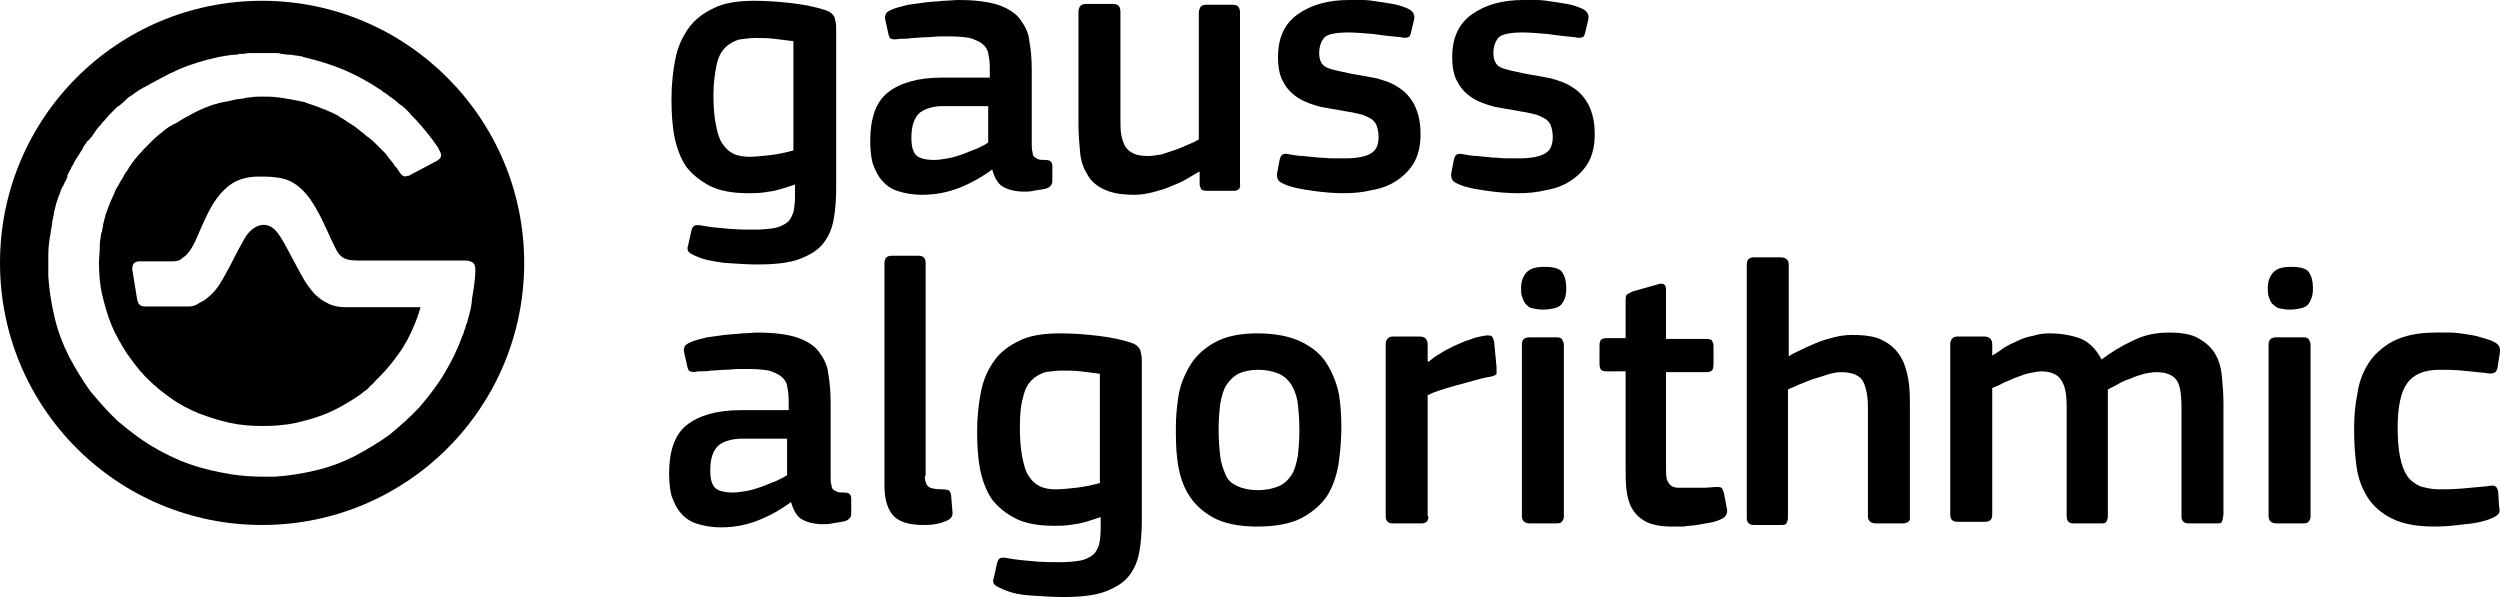
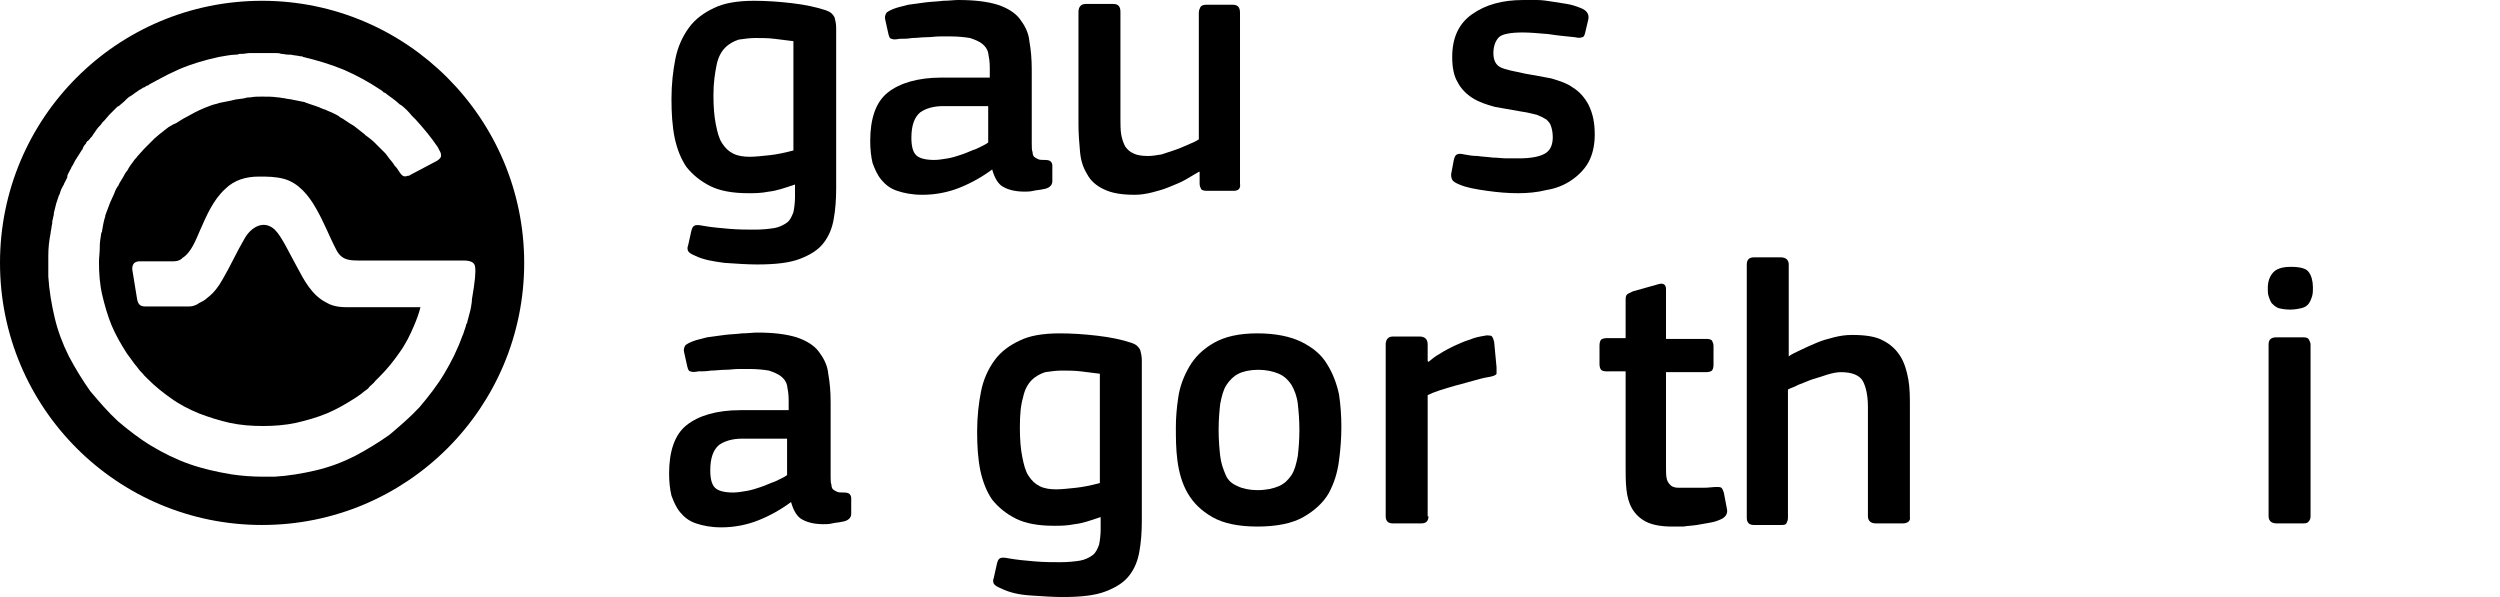
<svg xmlns="http://www.w3.org/2000/svg" xmlns:ns1="http://sodipodi.sourceforge.net/DTD/sodipodi-0.dtd" xmlns:ns2="http://www.inkscape.org/namespaces/inkscape" version="1.1" id="Vrstva_1" x="0px" y="0px" width="315.725" height="75.4" viewBox="0 0 315.725 75.4" xml:space="preserve" ns1:docname="Gaussalgo-logo-black.svg" ns2:version="1.3.2 (1:1.3.2+202311252150+091e20ef0f)">
  <defs id="defs20" />
  <ns1:namedview id="namedview20" pagecolor="#ffffff" bordercolor="#666666" borderopacity="1.0" ns2:showpageshadow="2" ns2:pageopacity="0.0" ns2:pagecheckerboard="0" ns2:deskcolor="#d1d1d1" ns2:zoom="2.2397892" ns2:cx="158.05059" ns2:cy="34.824706" ns2:window-width="1876" ns2:window-height="1046" ns2:window-x="44" ns2:window-y="0" ns2:window-maximized="1" ns2:current-layer="Vrstva_1" />
  <style type="text/css" id="style1">
	.st0{fill:#FFFFFF;}
	.st1{fill:#00A79D;}
	.st2{fill:#FFFFFF;}
</style>
  <path class="st0" d="M 57.8,23.1" id="path1" style="fill:#000000" />
  <path class="st0" d="M 57.9,23.3" id="path2" style="fill:#000000" />
  <path class="st0" d="M 57.3,25.4" id="path3" style="fill:#000000" />
  <path class="st1" d="M 33.1,0.1 C 14.8,0.1 0,14.9 0,33.2 0,51.5 14.8,66.3 33.1,66.3 51.4,66.3 66.2,51.5 66.2,33.2 66.2,15 51.4,0.1 33.1,0.1 Z m 26.4,38.6 c -0.1,0.6 -0.3,1.2 -0.5,2 v 0.1 l -0.1,0.1 c -0.1,0.5 -0.3,0.9 -0.4,1.3 l -0.1,0.2 c -0.6,1.7 -1.4,3.3 -2.3,4.8 -0.9,1.5 -2,2.9 -3.1,4.2 -1.2,1.3 -2.5,2.4 -3.8,3.5 -1.4,1 -2.9,1.9 -4.4,2.7 -1.6,0.8 -3.2,1.4 -4.9,1.8 -1.7,0.4 -3.5,0.7 -5.2,0.8 -0.5,0 -1,0 -1.5,0 -1.3,0 -2.7,-0.1 -4,-0.3 C 27.4,59.6 25.6,59.2 23.9,58.6 22.2,58 20.6,57.2 19.1,56.3 17.6,55.4 16.2,54.3 14.9,53.2 13.6,52 12.5,50.7 11.4,49.4 10.4,48 9.5,46.5 8.7,45 7.9,43.4 7.3,41.8 6.9,40.1 6.5,38.4 6.2,36.6 6.1,34.9 c 0,-0.9 0,-1.7 0,-2.6 v 0 c 0,-1 0.1,-1.9 0.3,-2.9 0,0 0,-0.1 0,-0.1 0.1,-0.4 0.1,-0.7 0.2,-1.1 0,-0.1 0,-0.1 0,-0.2 0,-0.2 0.1,-0.3 0.1,-0.5 0,-0.1 0.1,-0.3 0.1,-0.4 0,-0.1 0,-0.1 0,-0.2 0.1,-0.3 0.1,-0.5 0.2,-0.8 0,-0.1 0.1,-0.3 0.1,-0.4 0.1,-0.3 0.2,-0.6 0.3,-0.9 0,-0.1 0.1,-0.2 0.1,-0.2 0.1,-0.3 0.2,-0.7 0.4,-1 0,-0.1 0.1,-0.1 0.1,-0.2 0.1,-0.1 0.1,-0.3 0.2,-0.4 0.1,-0.2 0.2,-0.4 0.3,-0.6 0,0 0,-0.1 0,-0.1 0,0 0,-0.1 0,-0.1 C 8.6,21.9 8.8,21.6 9,21.2 9,21.1 9.1,21 9.1,21 9.3,20.7 9.4,20.4 9.6,20.1 9.7,20 9.7,19.9 9.8,19.8 10,19.5 10.1,19.3 10.3,19 c 0.1,-0.1 0.2,-0.3 0.2,-0.4 0.1,-0.1 0.1,-0.2 0.2,-0.3 0.1,-0.1 0.2,-0.2 0.2,-0.3 0.1,-0.1 0.1,-0.2 0.2,-0.2 0.1,-0.1 0.1,-0.1 0.2,-0.2 0.1,-0.2 0.3,-0.3 0.4,-0.5 0.1,-0.2 0.3,-0.4 0.4,-0.6 0.1,-0.1 0.2,-0.3 0.3,-0.4 0.2,-0.2 0.4,-0.4 0.5,-0.6 0.1,-0.1 0.2,-0.2 0.3,-0.3 0.2,-0.2 0.4,-0.5 0.6,-0.7 0,0 0.1,-0.1 0.1,-0.1 0,0 0.1,-0.1 0.1,-0.1 0.1,-0.1 0.3,-0.3 0.4,-0.4 0.1,-0.1 0.2,-0.2 0.3,-0.3 0.1,-0.1 0.2,-0.2 0.3,-0.2 0.2,-0.2 0.5,-0.4 0.7,-0.6 0.1,-0.1 0.2,-0.2 0.3,-0.3 0.2,-0.2 0.5,-0.4 0.7,-0.5 0.1,-0.1 0.3,-0.2 0.4,-0.3 0.2,-0.1 0.4,-0.3 0.6,-0.4 0.1,0 0.1,-0.1 0.2,-0.1 0.1,-0.1 0.3,-0.2 0.4,-0.2 0.1,-0.1 0.2,-0.2 0.4,-0.2 0,0 0.1,-0.1 0.1,-0.1 0.3,-0.2 0.6,-0.3 0.9,-0.5 0.1,0 0.1,-0.1 0.2,-0.1 0.9,-0.5 1.7,-0.9 2.6,-1.3 1.6,-0.7 3.3,-1.2 5.1,-1.6 0.7,-0.1 1.5,-0.3 2.2,-0.3 0.1,0 0.3,0 0.4,-0.1 0.1,0 0.3,0 0.4,0 0.3,0 0.6,-0.1 1,-0.1 0.1,0 0.1,0 0.2,0 0.4,0 0.8,0 1.2,0 0,0 0,0 0,0 0,0 0.1,0 0.1,0 0.3,0 0.7,0 1,0 0.1,0 0.1,0 0.2,0 0.1,0 0.3,0 0.4,0 0.3,0 0.6,0 0.8,0.1 0.3,0 0.6,0.1 0.9,0.1 0.1,0 0.2,0 0.3,0 0.4,0.1 0.8,0.1 1.2,0.2 0,0 0,0 0,0 0.1,0 0.3,0 0.4,0.1 1.7,0.4 3.4,0.9 5.1,1.6 1.6,0.7 3.1,1.5 4.6,2.5 0.2,0.1 0.3,0.2 0.5,0.4 0,0 0,0 0.1,0 0,0 0,0 0,0 0.6,0.5 1.3,0.9 1.9,1.5 0.1,0 0.1,0.1 0.2,0.1 0.5,0.4 0.9,0.8 1.3,1.3 0.1,0.1 0.2,0.2 0.3,0.3 0,0 0.1,0.1 0.1,0.1 l 0.1,0.1 c 1,1.1 2,2.3 2.8,3.5 v 0 l 0.2,0.4 c 0.2,0.3 0.2,0.5 0.2,0.7 0,0.2 -0.2,0.4 -0.5,0.6 l -3.4,1.8 c -0.1,0.1 -0.2,0.1 -0.3,0.1 -0.3,0.1 -0.6,0.2 -1,-0.4 l -0.4,-0.6 v 0 L 50,21.1 v 0 C 49.9,21 49.8,20.9 49.7,20.7 49.5,20.4 49.2,20.1 49,19.8 c -0.1,-0.1 -0.2,-0.3 -0.3,-0.4 0,0 -0.1,-0.1 -0.1,-0.1 C 48.4,19.1 48.3,19 48.1,18.8 47.8,18.5 47.6,18.3 47.3,18 47,17.7 46.6,17.4 46.2,17.1 c 0,0 -0.1,0 -0.1,-0.1 -0.5,-0.4 -0.9,-0.7 -1.4,-1.1 -0.2,-0.1 -0.3,-0.2 -0.5,-0.3 -0.3,-0.2 -0.6,-0.4 -0.9,-0.6 -0.2,-0.1 -0.4,-0.2 -0.6,-0.4 -0.1,0 -0.2,-0.1 -0.2,-0.1 C 42.1,14.3 41.7,14.1 41.4,14 41.2,13.9 41,13.8 40.9,13.8 40.7,13.7 40.6,13.7 40.4,13.6 40.3,13.5 40.1,13.5 39.9,13.4 39.6,13.3 39.3,13.2 39,13.1 38.8,13 38.6,13 38.5,12.9 c 0,0 0,0 0,0 -0.5,-0.1 -1,-0.2 -1.5,-0.3 -0.4,-0.1 -0.8,-0.1 -1.1,-0.2 -0.3,0 -0.5,-0.1 -0.8,-0.1 -0.7,-0.1 -1.3,-0.1 -2,-0.1 -0.5,0 -1,0 -1.5,0.1 -0.2,0 -0.4,0 -0.7,0.1 -0.4,0.1 -0.9,0.1 -1.3,0.2 -0.1,0 -0.3,0.1 -0.4,0.1 -0.5,0.1 -1,0.2 -1.5,0.3 -0.1,0 -0.2,0.1 -0.3,0.1 -0.5,0.1 -1,0.3 -1.5,0.5 -0.5,0.2 -0.9,0.4 -1.3,0.6 -0.4,0.2 -0.7,0.4 -1.1,0.6 -0.2,0.1 -0.4,0.2 -0.7,0.4 -0.3,0.2 -0.6,0.4 -0.9,0.5 -0.3,0.2 -0.6,0.3 -0.8,0.5 -0.3,0.2 -0.6,0.5 -0.9,0.7 -0.2,0.2 -0.5,0.4 -0.7,0.6 -0.4,0.4 -0.8,0.8 -1.2,1.2 0,0 -0.1,0.1 -0.1,0.1 -0.3,0.3 -0.6,0.7 -0.9,1 -0.1,0.2 -0.3,0.3 -0.4,0.5 -0.3,0.4 -0.6,0.8 -0.8,1.2 -0.1,0.1 -0.2,0.3 -0.3,0.4 0,0.1 -0.1,0.1 -0.1,0.2 -0.2,0.4 -0.5,0.8 -0.7,1.2 0,0.1 -0.1,0.2 -0.1,0.2 -0.1,0.1 -0.1,0.2 -0.2,0.3 -0.1,0.2 -0.2,0.4 -0.3,0.7 -0.2,0.4 -0.3,0.7 -0.5,1.1 -0.2,0.5 -0.4,1.1 -0.6,1.6 0,0 0,0.1 0,0.1 -0.2,0.6 -0.3,1.2 -0.4,1.8 0,0.1 0,0.2 -0.1,0.3 -0.1,0.6 -0.2,1.2 -0.2,1.7 0,0.1 0,0.1 0,0.2 0,0.6 -0.1,1.2 -0.1,1.8 0,1.4 0.1,2.8 0.4,4.1 0.3,1.3 0.7,2.7 1.2,3.9 0.5,1.2 1.2,2.4 1.9,3.5 0.3,0.4 0.5,0.7 0.8,1.1 0.2,0.3 0.5,0.6 0.7,0.9 0.2,0.3 0.5,0.5 0.7,0.8 0.2,0.2 0.3,0.3 0.5,0.5 0.9,0.9 1.9,1.7 2.9,2.4 1.1,0.8 2.3,1.4 3.5,1.9 1.3,0.5 2.6,0.9 3.9,1.2 1.4,0.3 2.8,0.4 4.2,0.4 1.4,0 2.8,-0.1 4.2,-0.4 1.3,-0.3 2.7,-0.7 3.9,-1.2 1.2,-0.5 2.4,-1.2 3.5,-1.9 0.4,-0.3 0.8,-0.5 1.1,-0.8 0.3,-0.2 0.6,-0.4 0.8,-0.7 0.2,-0.2 0.5,-0.4 0.7,-0.7 0.2,-0.2 0.4,-0.4 0.6,-0.6 0.9,-0.9 1.7,-1.9 2.4,-2.9 0.8,-1.1 1.4,-2.3 1.9,-3.5 0.3,-0.7 0.6,-1.5 0.8,-2.3 -0.7,0 -1.4,0 -1.6,0 -1.7,0 -5.5,0 -7.2,0 -1.1,0 -2.1,0 -3.1,-0.6 -1.8,-0.9 -2.8,-2.8 -3.7,-4.5 -0.5,-0.9 -1,-1.9 -1.5,-2.8 -0.4,-0.7 -0.8,-1.4 -1.3,-1.9 -1.4,-1.3 -3,-0.3 -3.8,1.1 -1,1.7 -1.8,3.5 -2.8,5.2 -0.5,0.9 -1.1,1.7 -1.9,2.3 -0.3,0.3 -0.7,0.5 -1.1,0.7 -0.1,0.1 -0.6,0.4 -1.2,0.4 -1.6,0 -1.8,0 -3.4,0 -0.7,0 -0.6,0 -1.2,0 -0.3,0 -0.3,0 -0.6,0 h -0.4 c -0.7,0 -0.9,-0.4 -1,-1 L 16.7,34 c 0,-0.7 0.3,-1 1,-1 h 0.7 c 0,0 0.1,0 0.1,0 h 3.3 c 0,0 0,0 0.1,0 0.4,0 0.8,-0.1 1,-0.3 0,0 0,0 0,0 0,0 0.1,0 0.1,-0.1 1.2,-0.7 1.8,-2.5 2.3,-3.6 0.8,-1.8 1.6,-3.7 3.1,-5.1 1.2,-1.2 2.7,-1.6 4.3,-1.6 1.1,0 2.1,0 3.2,0.3 1.8,0.5 3.1,2.1 4,3.7 1,1.7 1.7,3.6 2.6,5.3 0.7,1.3 1.7,1.3 3,1.3 1.4,0 4.9,0 6.3,0 0.4,0 6.2,0 6.2,0 0.7,0 1.9,-0.1 2,0.8 0.1,0.6 0,1.8 -0.4,4.1 0,0.5 -0.1,0.7 -0.1,0.9 z" id="path4" style="fill:#000000" />
  <g id="g20" transform="translate(-32.1,-40.9)" style="fill:#000000">
    <path class="st2" d="m 127.3,41 c 1.5,0 3.1,0.1 4.8,0.3 1.7,0.2 3.1,0.5 4.3,0.9 0.6,0.2 0.9,0.5 1.1,0.9 0.1,0.4 0.2,0.8 0.2,1.3 v 20.3 c 0,1.4 -0.1,2.7 -0.3,3.8 -0.2,1.2 -0.6,2.2 -1.3,3.1 -0.7,0.9 -1.7,1.5 -3,2 -1.3,0.5 -3.1,0.7 -5.4,0.7 -1.2,0 -2.6,-0.1 -4.1,-0.2 -1.5,-0.2 -2.7,-0.4 -3.7,-0.9 -0.5,-0.2 -0.8,-0.4 -0.9,-0.6 -0.1,-0.2 -0.1,-0.5 0,-0.7 l 0.4,-1.8 c 0.1,-0.4 0.2,-0.6 0.4,-0.7 0.2,-0.1 0.5,-0.1 1,0 1.1,0.2 2.2,0.3 3.4,0.4 1.2,0.1 2.3,0.1 3.2,0.1 1,0 1.9,-0.1 2.5,-0.2 0.6,-0.1 1.2,-0.4 1.6,-0.7 0.4,-0.3 0.6,-0.8 0.8,-1.3 0.1,-0.5 0.2,-1.2 0.2,-1.9 v -1.6 c -1.2,0.4 -2.3,0.8 -3.3,0.9 -1,0.2 -1.8,0.2 -2.6,0.2 -2,0 -3.6,-0.3 -4.8,-0.9 -1.2,-0.6 -2.2,-1.4 -3,-2.4 -0.7,-1 -1.2,-2.3 -1.5,-3.7 -0.3,-1.5 -0.4,-3.1 -0.4,-4.9 0,-1.9 0.2,-3.6 0.5,-5.1 0.3,-1.5 0.9,-2.8 1.7,-3.9 0.8,-1.1 1.9,-1.9 3.2,-2.5 1.2,-0.6 2.9,-0.9 5,-0.9 z m -5.1,11.9 c 0,1.5 0.1,2.7 0.3,3.7 0.2,1 0.4,1.8 0.8,2.4 0.4,0.6 0.8,1 1.4,1.3 0.6,0.3 1.3,0.4 2.1,0.4 0.7,0 1.5,-0.1 2.5,-0.2 0.9,-0.1 1.9,-0.3 3,-0.6 V 46.1 c -0.7,-0.1 -1.5,-0.2 -2.4,-0.3 -0.8,-0.1 -1.7,-0.1 -2.4,-0.1 -0.7,0 -1.4,0.1 -2.1,0.2 -0.6,0.2 -1.2,0.5 -1.7,1 -0.5,0.5 -0.9,1.2 -1.1,2.2 -0.2,1 -0.4,2.2 -0.4,3.8 z" id="path5" style="fill:#000000" />
    <path class="st2" d="m 157.4,62.3 c -1.2,0.9 -2.6,1.7 -4.1,2.3 -1.5,0.6 -3.1,0.9 -4.7,0.9 -1.3,0 -2.3,-0.2 -3.2,-0.5 -0.9,-0.3 -1.5,-0.8 -2,-1.4 -0.5,-0.6 -0.8,-1.3 -1.1,-2.1 -0.2,-0.8 -0.3,-1.8 -0.3,-2.8 0,-2.8 0.7,-4.9 2.2,-6.1 1.5,-1.2 3.8,-1.9 6.8,-1.9 h 6.1 v -1.3 c 0,-0.7 -0.1,-1.3 -0.2,-1.8 -0.1,-0.5 -0.4,-0.9 -0.8,-1.2 -0.4,-0.3 -0.9,-0.5 -1.5,-0.7 -0.6,-0.1 -1.5,-0.2 -2.4,-0.2 -0.4,0 -0.9,0 -1.4,0 -0.6,0 -1.1,0.1 -1.7,0.1 -0.6,0 -1.2,0.1 -1.8,0.1 -0.6,0.1 -1.1,0.1 -1.6,0.1 -0.5,0.1 -0.8,0.1 -1,0 -0.2,0 -0.3,-0.2 -0.4,-0.6 l -0.4,-1.8 c -0.1,-0.3 0,-0.6 0.1,-0.8 0.1,-0.2 0.5,-0.4 1,-0.6 0.5,-0.2 1.1,-0.3 1.8,-0.5 0.7,-0.1 1.4,-0.2 2.2,-0.3 0.8,-0.1 1.5,-0.1 2.2,-0.2 0.7,0 1.4,-0.1 1.9,-0.1 2.1,0 3.7,0.2 5,0.6 1.2,0.4 2.2,1 2.8,1.8 0.6,0.8 1.1,1.7 1.2,2.8 0.2,1.1 0.3,2.3 0.3,3.6 V 59 c 0,0.5 0,0.9 0.1,1.1 0,0.3 0.1,0.5 0.2,0.6 0.1,0.1 0.3,0.2 0.5,0.3 0.2,0.1 0.5,0.1 0.9,0.1 0.4,0 0.6,0.1 0.7,0.2 0.1,0.1 0.2,0.3 0.2,0.5 v 2 c 0,0.5 -0.4,0.9 -1.2,1 -0.4,0.1 -0.8,0.1 -1.2,0.2 -0.4,0.1 -0.8,0.1 -1.1,0.1 -1.1,0 -2,-0.2 -2.7,-0.6 -0.6,-0.3 -1.1,-1.1 -1.4,-2.2 z m -0.3,-8 h -5.9 c -1.2,0 -2.2,0.3 -2.9,0.8 -0.7,0.6 -1.1,1.6 -1.1,3.2 0,1.1 0.2,1.8 0.6,2.2 0.4,0.4 1.2,0.6 2.3,0.6 0.5,0 1.1,-0.1 1.7,-0.2 0.6,-0.1 1.2,-0.3 1.8,-0.5 0.6,-0.2 1.2,-0.5 1.8,-0.7 0.6,-0.3 1.1,-0.5 1.5,-0.8 v -4.6 z" id="path6" style="fill:#000000" />
    <path class="st2" d="m 187.9,65 h -3.4 c -0.4,0 -0.6,-0.1 -0.7,-0.2 -0.1,-0.2 -0.2,-0.4 -0.2,-0.7 v -1.5 h -0.1 c -0.5,0.3 -1,0.6 -1.7,1 -0.7,0.4 -1.3,0.6 -2,0.9 -0.7,0.3 -1.4,0.5 -2.2,0.7 -0.8,0.2 -1.5,0.3 -2.2,0.3 -1.6,0 -2.9,-0.2 -3.9,-0.7 -0.9,-0.4 -1.7,-1.1 -2.1,-1.9 -0.5,-0.8 -0.8,-1.7 -0.9,-2.8 -0.1,-1.1 -0.2,-2.3 -0.2,-3.5 V 42.4 c 0,-0.6 0.3,-1 0.9,-1 h 3.5 c 0.6,0 0.9,0.3 0.9,1 v 13.5 c 0,0.7 0,1.4 0.1,2 0.1,0.6 0.3,1.1 0.5,1.5 0.3,0.4 0.6,0.7 1.1,0.9 0.4,0.2 1,0.3 1.8,0.3 0.5,0 1.1,-0.1 1.7,-0.2 0.6,-0.2 1.2,-0.4 1.8,-0.6 0.6,-0.2 1.2,-0.5 1.7,-0.7 0.5,-0.2 0.9,-0.4 1.2,-0.6 v -16 c 0,-0.3 0.1,-0.5 0.2,-0.7 0.1,-0.2 0.4,-0.3 0.7,-0.3 h 3.4 c 0.6,0 0.9,0.3 0.9,1 v 21.6 c 0.1,0.6 -0.2,0.9 -0.8,0.9 z" id="path7" style="fill:#000000" />
-     <path class="st2" d="m 211.5,57.9 c 0,1.4 -0.3,2.6 -0.8,3.5 -0.5,0.9 -1.3,1.7 -2.2,2.3 -0.9,0.6 -1.9,1 -3.1,1.2 -1.2,0.3 -2.4,0.4 -3.6,0.4 -1.2,0 -2.5,-0.1 -3.9,-0.3 -1.4,-0.2 -2.6,-0.4 -3.5,-0.8 -0.5,-0.2 -0.8,-0.4 -0.9,-0.6 -0.1,-0.2 -0.2,-0.6 -0.1,-0.9 l 0.3,-1.6 c 0.1,-0.4 0.2,-0.6 0.4,-0.7 0.2,-0.1 0.5,-0.1 0.9,0 0.5,0.1 1.1,0.2 1.7,0.2 0.6,0.1 1.2,0.1 1.9,0.2 0.6,0 1.2,0.1 1.8,0.1 0.6,0 1,0 1.5,0 1.5,0 2.6,-0.2 3.3,-0.6 0.7,-0.4 1,-1.1 1,-2.1 0,-0.5 -0.1,-1 -0.2,-1.3 -0.1,-0.4 -0.3,-0.6 -0.6,-0.9 -0.3,-0.2 -0.7,-0.4 -1.2,-0.6 -0.5,-0.1 -1.1,-0.3 -1.9,-0.4 -1.2,-0.2 -2.3,-0.4 -3.4,-0.6 -1.1,-0.3 -2,-0.6 -2.8,-1.1 -0.8,-0.5 -1.5,-1.2 -1.9,-2 -0.5,-0.8 -0.7,-1.9 -0.7,-3.2 0,-2.4 0.8,-4.2 2.5,-5.4 1.7,-1.2 3.8,-1.8 6.5,-1.8 0.5,0 1,0 1.7,0 0.6,0 1.3,0.1 1.9,0.2 0.7,0.1 1.3,0.2 1.9,0.3 0.6,0.1 1.2,0.3 1.7,0.5 0.8,0.3 1.1,0.8 1,1.4 l -0.4,1.7 c -0.1,0.4 -0.2,0.6 -0.4,0.6 -0.2,0.1 -0.5,0.1 -0.9,0 -1,-0.1 -2.1,-0.2 -3.4,-0.4 -1.2,-0.1 -2.3,-0.2 -3.2,-0.2 -1.5,0 -2.6,0.2 -3,0.6 -0.4,0.4 -0.7,1.1 -0.7,2 0,0.9 0.3,1.5 0.9,1.8 0.6,0.3 1.7,0.5 3.1,0.8 1.2,0.2 2.2,0.4 3.3,0.6 1,0.3 2,0.6 2.8,1.2 0.8,0.5 1.4,1.2 1.9,2.1 0.6,1.2 0.8,2.4 0.8,3.8 z" id="path8" style="fill:#000000" />
    <path class="st2" d="m 233.5,57.9 c 0,1.4 -0.3,2.6 -0.8,3.5 -0.5,0.9 -1.3,1.7 -2.2,2.3 -0.9,0.6 -1.9,1 -3.1,1.2 -1.2,0.3 -2.4,0.4 -3.6,0.4 -1.2,0 -2.5,-0.1 -3.9,-0.3 -1.4,-0.2 -2.6,-0.4 -3.5,-0.8 -0.5,-0.2 -0.8,-0.4 -0.9,-0.6 -0.1,-0.2 -0.2,-0.6 -0.1,-0.9 l 0.3,-1.6 c 0.1,-0.4 0.2,-0.6 0.4,-0.7 0.2,-0.1 0.5,-0.1 0.9,0 0.5,0.1 1.1,0.2 1.7,0.2 0.6,0.1 1.2,0.1 1.9,0.2 0.6,0 1.2,0.1 1.8,0.1 0.6,0 1,0 1.5,0 1.5,0 2.6,-0.2 3.3,-0.6 0.7,-0.4 1,-1.1 1,-2.1 0,-0.5 -0.1,-1 -0.2,-1.3 -0.1,-0.4 -0.3,-0.6 -0.6,-0.9 -0.3,-0.2 -0.7,-0.4 -1.2,-0.6 -0.5,-0.1 -1.1,-0.3 -1.9,-0.4 -1.2,-0.2 -2.3,-0.4 -3.4,-0.6 -1.1,-0.3 -2,-0.6 -2.8,-1.1 -0.8,-0.5 -1.5,-1.2 -1.9,-2 -0.5,-0.8 -0.7,-1.9 -0.7,-3.2 0,-2.4 0.8,-4.2 2.5,-5.4 1.7,-1.2 3.8,-1.8 6.5,-1.8 0.5,0 1,0 1.7,0 0.6,0 1.3,0.1 1.9,0.2 0.7,0.1 1.3,0.2 1.9,0.3 0.6,0.1 1.2,0.3 1.7,0.5 0.8,0.3 1.1,0.8 1,1.4 l -0.4,1.7 c -0.1,0.4 -0.2,0.6 -0.4,0.6 -0.2,0.1 -0.5,0.1 -0.9,0 -1,-0.1 -2.1,-0.2 -3.4,-0.4 -1.2,-0.1 -2.3,-0.2 -3.2,-0.2 -1.5,0 -2.6,0.2 -3,0.6 -0.4,0.4 -0.7,1.1 -0.7,2 0,0.9 0.3,1.5 0.9,1.8 0.6,0.3 1.7,0.5 3.1,0.8 1.2,0.2 2.2,0.4 3.3,0.6 1,0.3 2,0.6 2.8,1.2 0.8,0.5 1.4,1.2 1.9,2.1 0.6,1.2 0.8,2.4 0.8,3.8 z" id="path9" style="fill:#000000" />
    <path class="st2" d="m 132,104.3 c -1.2,0.9 -2.6,1.7 -4.1,2.3 -1.5,0.6 -3.1,0.9 -4.7,0.9 -1.3,0 -2.3,-0.2 -3.2,-0.5 -0.9,-0.3 -1.5,-0.8 -2,-1.4 -0.5,-0.6 -0.8,-1.3 -1.1,-2.1 -0.2,-0.8 -0.3,-1.8 -0.3,-2.8 0,-2.8 0.7,-4.9 2.2,-6.1 1.5,-1.2 3.8,-1.9 6.8,-1.9 h 6.1 v -1.3 c 0,-0.7 -0.1,-1.3 -0.2,-1.8 -0.1,-0.5 -0.4,-0.9 -0.8,-1.2 -0.4,-0.3 -0.9,-0.5 -1.5,-0.7 -0.6,-0.1 -1.5,-0.2 -2.4,-0.2 -0.4,0 -0.9,0 -1.4,0 -0.6,0 -1.1,0.1 -1.7,0.1 -0.6,0 -1.2,0.1 -1.8,0.1 -0.6,0.1 -1.1,0.1 -1.6,0.1 -0.5,0.1 -0.8,0.1 -1,0 -0.2,0 -0.3,-0.2 -0.4,-0.6 l -0.4,-1.8 c -0.1,-0.3 0,-0.6 0.1,-0.8 0.1,-0.2 0.5,-0.4 1,-0.6 0.5,-0.2 1.1,-0.3 1.8,-0.5 0.7,-0.1 1.4,-0.2 2.2,-0.3 0.8,-0.1 1.5,-0.1 2.2,-0.2 0.7,0 1.4,-0.1 1.9,-0.1 2.1,0 3.7,0.2 5,0.6 1.2,0.4 2.2,1 2.8,1.8 0.6,0.8 1.1,1.7 1.2,2.8 0.2,1.1 0.3,2.3 0.3,3.6 v 9.3 c 0,0.5 0,0.9 0.1,1.1 0,0.3 0.1,0.5 0.2,0.6 0.1,0.1 0.3,0.2 0.5,0.3 0.2,0.1 0.5,0.1 0.9,0.1 0.4,0 0.6,0.1 0.7,0.2 0.1,0.1 0.2,0.3 0.2,0.5 v 2 c 0,0.5 -0.4,0.9 -1.2,1 -0.4,0.1 -0.8,0.1 -1.2,0.2 -0.4,0.1 -0.8,0.1 -1.1,0.1 -1.1,0 -2,-0.2 -2.7,-0.6 -0.6,-0.3 -1.1,-1.1 -1.4,-2.2 z m -0.3,-8 h -5.9 c -1.2,0 -2.2,0.3 -2.9,0.8 -0.7,0.6 -1.1,1.6 -1.1,3.2 0,1.1 0.2,1.8 0.6,2.2 0.4,0.4 1.2,0.6 2.3,0.6 0.5,0 1.1,-0.1 1.7,-0.2 0.6,-0.1 1.2,-0.3 1.8,-0.5 0.6,-0.2 1.2,-0.5 1.8,-0.7 0.6,-0.3 1.1,-0.5 1.5,-0.8 v -4.6 z" id="path10" style="fill:#000000" />
-     <path class="st2" d="m 148.9,101 c 0,0.7 0.2,1.2 0.5,1.4 0.3,0.2 0.9,0.3 1.8,0.3 0.4,0 0.6,0.1 0.7,0.1 0.1,0.1 0.2,0.2 0.3,0.5 l 0.2,2.4 c 0,0.4 -0.2,0.7 -0.6,0.9 -0.4,0.2 -1,0.4 -1.6,0.5 -0.6,0.1 -1.1,0.1 -1.5,0.1 -1.8,0 -3.1,-0.4 -3.8,-1.2 -0.7,-0.8 -1.1,-2 -1.1,-3.7 V 74.1 c 0,-0.6 0.3,-0.9 0.9,-0.9 h 3.4 c 0.6,0 0.9,0.3 0.9,0.9 V 101 Z" id="path11" style="fill:#000000" />
    <path class="st2" d="m 165.9,83 c 1.5,0 3.1,0.1 4.8,0.3 1.7,0.2 3.1,0.5 4.3,0.9 0.6,0.2 0.9,0.5 1.1,0.9 0.1,0.4 0.2,0.8 0.2,1.3 v 20.3 c 0,1.4 -0.1,2.7 -0.3,3.8 -0.2,1.2 -0.6,2.2 -1.3,3.1 -0.7,0.9 -1.7,1.5 -3,2 -1.3,0.5 -3.1,0.7 -5.4,0.7 -1.2,0 -2.6,-0.1 -4.1,-0.2 -1.5,-0.1 -2.7,-0.4 -3.7,-0.9 -0.5,-0.2 -0.8,-0.4 -0.9,-0.6 -0.1,-0.2 -0.1,-0.5 0,-0.7 l 0.4,-1.8 c 0.1,-0.4 0.2,-0.6 0.4,-0.7 0.2,-0.1 0.5,-0.1 1,0 1.1,0.2 2.2,0.3 3.4,0.4 1.2,0.1 2.3,0.1 3.2,0.1 1,0 1.9,-0.1 2.5,-0.2 0.6,-0.1 1.2,-0.4 1.6,-0.7 0.4,-0.3 0.6,-0.8 0.8,-1.3 0.1,-0.5 0.2,-1.2 0.2,-1.9 v -1.6 c -1.2,0.4 -2.3,0.8 -3.3,0.9 -1,0.2 -1.8,0.2 -2.6,0.2 -2,0 -3.6,-0.3 -4.8,-0.9 -1.2,-0.6 -2.2,-1.4 -3,-2.4 -0.7,-1 -1.2,-2.3 -1.5,-3.7 -0.3,-1.5 -0.4,-3.1 -0.4,-4.9 0,-1.9 0.2,-3.6 0.5,-5.1 0.3,-1.5 0.9,-2.8 1.7,-3.9 0.8,-1.1 1.9,-1.9 3.2,-2.5 1.2,-0.6 2.9,-0.9 5,-0.9 z m -5,11.9 c 0,1.5 0.1,2.7 0.3,3.7 0.2,1 0.4,1.8 0.8,2.4 0.4,0.6 0.8,1 1.4,1.3 0.6,0.3 1.3,0.4 2.1,0.4 0.7,0 1.5,-0.1 2.5,-0.2 0.9,-0.1 1.9,-0.3 3,-0.6 V 88.1 c -0.7,-0.1 -1.5,-0.2 -2.4,-0.3 -0.8,-0.1 -1.7,-0.1 -2.4,-0.1 -0.7,0 -1.4,0.1 -2.1,0.2 -0.6,0.2 -1.2,0.5 -1.7,1 -0.5,0.5 -0.9,1.2 -1.1,2.2 -0.3,1 -0.4,2.2 -0.4,3.8 z" id="path12" style="fill:#000000" />
    <path class="st2" d="m 201.5,94.8 c 0,1.4 -0.1,2.8 -0.3,4.3 -0.2,1.5 -0.6,2.8 -1.3,4.1 -0.7,1.2 -1.8,2.2 -3.2,3 -1.4,0.8 -3.4,1.2 -5.8,1.2 -2.4,0 -4.3,-0.4 -5.7,-1.2 -1.4,-0.8 -2.4,-1.8 -3.1,-3 -0.7,-1.2 -1.1,-2.6 -1.3,-4.1 -0.2,-1.5 -0.2,-2.9 -0.2,-4.3 0,-1.1 0.1,-2.4 0.3,-3.7 0.2,-1.4 0.7,-2.7 1.4,-3.9 0.7,-1.2 1.7,-2.2 3.1,-3 1.4,-0.8 3.2,-1.2 5.5,-1.2 2.3,0 4.2,0.4 5.6,1.1 1.4,0.7 2.5,1.6 3.2,2.8 0.7,1.1 1.2,2.4 1.5,3.8 0.2,1.3 0.3,2.7 0.3,4.1 z m -5.3,0.4 c 0,-1.3 -0.1,-2.4 -0.2,-3.3 -0.1,-0.9 -0.4,-1.7 -0.8,-2.4 -0.4,-0.6 -0.9,-1.1 -1.6,-1.4 -0.7,-0.3 -1.6,-0.5 -2.6,-0.5 -1,0 -1.9,0.2 -2.5,0.5 -0.6,0.3 -1.1,0.8 -1.5,1.4 -0.4,0.6 -0.6,1.4 -0.8,2.4 -0.1,0.9 -0.2,2 -0.2,3.3 0,1.3 0.1,2.4 0.2,3.3 0.1,0.9 0.4,1.7 0.7,2.4 0.3,0.7 0.8,1.1 1.5,1.4 0.6,0.3 1.5,0.5 2.5,0.5 1.1,0 2,-0.2 2.7,-0.5 0.7,-0.3 1.2,-0.8 1.6,-1.4 0.4,-0.6 0.6,-1.4 0.8,-2.4 0.1,-0.9 0.2,-2 0.2,-3.3 z" id="path13" style="fill:#000000" />
    <path class="st2" d="m 212.5,106.1 c 0,0.6 -0.3,0.9 -0.9,0.9 H 208 c -0.6,0 -0.9,-0.3 -0.9,-0.9 V 84.4 c 0,-0.6 0.3,-1 0.9,-1 h 3.4 c 0.6,0 1,0.3 1,1 v 2.1 l 0.1,0.1 c 0.4,-0.3 0.8,-0.7 1.4,-1 0.6,-0.4 1.2,-0.7 1.8,-1 0.7,-0.3 1.3,-0.6 2,-0.8 0.7,-0.3 1.3,-0.4 1.9,-0.5 0.3,-0.1 0.6,0 0.8,0 0.2,0.1 0.3,0.4 0.4,0.8 l 0.3,3.2 c 0,0.4 0,0.6 0,0.8 -0.1,0.2 -0.4,0.3 -0.9,0.4 -0.7,0.1 -1.4,0.3 -2.1,0.5 -0.7,0.2 -1.5,0.4 -2.2,0.6 -0.7,0.2 -1.4,0.4 -2,0.6 -0.6,0.2 -1.1,0.4 -1.5,0.6 v 15.3 z" id="path14" style="fill:#000000" />
-     <path class="st2" d="m 229.9,77.2 c 0,0.4 0,0.7 -0.1,1.1 -0.1,0.4 -0.2,0.6 -0.4,0.9 -0.2,0.3 -0.5,0.5 -0.9,0.6 -0.4,0.1 -0.9,0.2 -1.5,0.2 -0.6,0 -1.1,-0.1 -1.5,-0.2 -0.4,-0.1 -0.6,-0.4 -0.8,-0.6 -0.2,-0.3 -0.3,-0.6 -0.4,-0.9 -0.1,-0.3 -0.1,-0.7 -0.1,-1 0,-0.8 0.2,-1.4 0.6,-1.9 0.4,-0.5 1.1,-0.8 2.3,-0.8 1.2,0 2,0.2 2.3,0.7 0.3,0.4 0.5,1.1 0.5,1.9 z m -0.3,28.9 c 0,0.3 -0.1,0.5 -0.2,0.6 -0.1,0.2 -0.3,0.3 -0.7,0.3 h -3.4 c -0.6,0 -1,-0.3 -1,-0.9 V 84.4 c 0,-0.6 0.3,-0.9 1,-0.9 h 3.4 c 0.4,0 0.6,0.1 0.7,0.3 0.1,0.2 0.2,0.4 0.2,0.6 z" id="path15" style="fill:#000000" />
    <path class="st2" d="m 250.2,105.2 c 0.1,0.5 -0.1,0.9 -0.6,1.2 -0.4,0.2 -0.9,0.4 -1.5,0.5 -0.6,0.1 -1.1,0.2 -1.7,0.3 -0.6,0.1 -1.2,0.1 -1.7,0.2 -0.5,0 -1,0 -1.4,0 -1.4,0 -2.5,-0.2 -3.3,-0.6 -0.8,-0.4 -1.4,-1 -1.8,-1.7 -0.4,-0.7 -0.6,-1.5 -0.7,-2.4 -0.1,-0.9 -0.1,-1.9 -0.1,-2.9 v -12 H 235 c -0.4,0 -0.6,-0.1 -0.7,-0.2 -0.1,-0.1 -0.2,-0.4 -0.2,-0.7 v -2.4 c 0,-0.3 0.1,-0.6 0.2,-0.7 0.1,-0.1 0.4,-0.2 0.7,-0.2 h 2.4 v -4.9 c 0,-0.4 0.1,-0.6 0.3,-0.7 0.2,-0.1 0.4,-0.2 0.6,-0.3 l 3.2,-0.9 c 0.6,-0.2 1,0 1,0.6 v 6.3 h 5.1 c 0.4,0 0.6,0.1 0.7,0.2 0.1,0.2 0.2,0.4 0.2,0.7 V 87 c 0,0.3 -0.1,0.6 -0.2,0.7 -0.1,0.1 -0.4,0.2 -0.7,0.2 h -5.1 v 12 c 0,0.6 0,1.1 0.1,1.5 0.1,0.4 0.3,0.6 0.5,0.8 0.2,0.2 0.6,0.3 1,0.3 0.4,0 0.9,0 1.6,0 0.4,0 0.9,0 1.5,0 0.7,0 1.2,-0.1 1.7,-0.1 0.3,0 0.4,0 0.6,0.1 0.1,0.1 0.2,0.3 0.3,0.6 z" id="path16" style="fill:#000000" />
    <path class="st2" d="M 272.4,107 H 269 c -0.6,0 -1,-0.3 -1,-0.9 0,-2.3 0,-4.6 0,-6.9 0,-2.3 0,-4.6 0,-6.9 0,-1.3 -0.2,-2.4 -0.6,-3.2 -0.4,-0.8 -1.4,-1.2 -2.8,-1.2 -0.5,0 -1,0.1 -1.7,0.3 -0.6,0.2 -1.2,0.4 -1.9,0.6 -0.6,0.2 -1.2,0.5 -1.8,0.7 -0.5,0.3 -1,0.4 -1.3,0.6 v 16.2 c 0,0.3 -0.1,0.5 -0.2,0.7 -0.1,0.2 -0.4,0.2 -0.7,0.2 h -3.4 c -0.6,0 -0.9,-0.3 -0.9,-0.9 v -32 c 0,-0.6 0.3,-0.9 0.9,-0.9 h 3.4 c 0.6,0 1,0.3 1,0.9 v 11.6 c 0.4,-0.3 0.9,-0.5 1.5,-0.8 0.6,-0.3 1.3,-0.6 2,-0.9 0.7,-0.3 1.4,-0.5 2.2,-0.7 0.8,-0.2 1.5,-0.3 2.3,-0.3 1.7,0 3,0.2 3.9,0.7 1,0.5 1.7,1.2 2.2,2 0.5,0.8 0.8,1.8 1,2.9 0.2,1.1 0.2,2.3 0.2,3.5 v 13.9 c 0.1,0.5 -0.3,0.8 -0.9,0.8 z" id="path17" style="fill:#000000" />
-     <path class="st2" d="m 312.7,106.8 c -0.1,0.2 -0.3,0.2 -0.7,0.2 h -3.5 c -0.6,0 -0.9,-0.3 -0.9,-0.9 V 92.4 c 0,-1.8 -0.2,-3 -0.7,-3.6 -0.5,-0.6 -1.3,-0.9 -2.5,-0.9 -0.4,0 -1,0.1 -1.5,0.2 -0.6,0.2 -1.1,0.3 -1.7,0.6 -0.6,0.2 -1.1,0.4 -1.6,0.7 -0.5,0.3 -1,0.5 -1.3,0.7 0,0.3 0,0.6 0,1 0,0.4 0,0.9 0,1.4 v 13.6 c 0,0.3 -0.1,0.5 -0.2,0.7 -0.1,0.2 -0.4,0.2 -0.7,0.2 h -3.5 c -0.5,0 -0.8,-0.3 -0.8,-0.9 V 92.2 c 0,-1.5 -0.2,-2.6 -0.7,-3.3 -0.4,-0.7 -1.3,-1.1 -2.5,-1.1 -0.4,0 -0.9,0.1 -1.4,0.2 -0.5,0.1 -1.1,0.3 -1.6,0.5 -0.6,0.2 -1.1,0.5 -1.7,0.7 -0.5,0.3 -1,0.5 -1.5,0.7 v 16 c 0,0.6 -0.3,0.9 -0.9,0.9 h -3.5 c -0.6,0 -0.9,-0.3 -0.9,-0.9 V 84.4 c 0,-0.6 0.3,-1 0.9,-1 h 3.4 c 0.6,0 1,0.3 1,1 v 1.4 0 c 0.5,-0.3 1,-0.6 1.5,-1 0.5,-0.3 1.1,-0.6 1.8,-0.9 0.6,-0.3 1.3,-0.5 1.9,-0.6 0.6,-0.2 1.3,-0.3 2,-0.3 1.4,0 2.6,0.2 3.8,0.6 1.1,0.4 2.1,1.3 2.8,2.7 1.2,-0.9 2.5,-1.7 4,-2.4 1.4,-0.7 2.9,-1 4.5,-1 1.6,0 2.8,0.2 3.7,0.7 0.9,0.5 1.6,1.1 2.1,1.9 0.5,0.8 0.8,1.8 0.9,2.9 0.1,1.1 0.2,2.2 0.2,3.4 v 14.1 c -0.1,0.5 -0.1,0.7 -0.2,0.9 z" id="path18" style="fill:#000000" />
    <path class="st2" d="m 324.2,77.2 c 0,0.4 0,0.7 -0.1,1.1 -0.1,0.3 -0.2,0.6 -0.4,0.9 -0.2,0.3 -0.5,0.5 -0.9,0.6 -0.4,0.1 -0.9,0.2 -1.5,0.2 -0.6,0 -1.1,-0.1 -1.5,-0.2 -0.4,-0.2 -0.6,-0.4 -0.8,-0.6 -0.2,-0.3 -0.3,-0.6 -0.4,-0.9 -0.1,-0.3 -0.1,-0.7 -0.1,-1 0,-0.8 0.2,-1.4 0.6,-1.9 0.4,-0.5 1.1,-0.8 2.3,-0.8 1.2,0 2,0.2 2.3,0.7 0.3,0.4 0.5,1.1 0.5,1.9 z m -0.3,28.9 c 0,0.3 -0.1,0.5 -0.2,0.6 -0.1,0.2 -0.3,0.3 -0.7,0.3 h -3.4 c -0.6,0 -1,-0.3 -1,-0.9 V 84.4 c 0,-0.6 0.3,-0.9 1,-0.9 h 3.4 c 0.4,0 0.6,0.1 0.7,0.3 0.1,0.2 0.2,0.4 0.2,0.6 z" id="path19" style="fill:#000000" />
-     <path class="st2" d="m 347.7,104.8 c 0.1,0.4 0.1,0.6 0,0.9 -0.1,0.2 -0.4,0.4 -0.8,0.6 -0.9,0.4 -2.1,0.7 -3.5,0.8 -1.4,0.2 -2.7,0.3 -3.8,0.3 -2.2,0 -4,-0.3 -5.4,-1 -1.4,-0.7 -2.4,-1.6 -3.1,-2.7 -0.7,-1.1 -1.2,-2.4 -1.4,-3.9 -0.2,-1.5 -0.3,-3 -0.3,-4.7 0,-1.5 0.1,-2.9 0.4,-4.4 0.2,-1.5 0.7,-2.8 1.4,-3.9 0.7,-1.1 1.8,-2.1 3.1,-2.8 1.4,-0.7 3.1,-1.1 5.4,-1.1 0.5,0 1.1,0 1.8,0 0.7,0 1.3,0.1 2,0.2 0.7,0.1 1.3,0.2 1.9,0.4 0.6,0.2 1.2,0.3 1.7,0.6 0.6,0.3 0.8,0.7 0.7,1.4 l -0.3,1.9 c -0.1,0.4 -0.3,0.6 -0.5,0.6 -0.2,0.1 -0.6,0.1 -1,0 -1,-0.1 -2,-0.2 -3,-0.3 -1,-0.1 -2,-0.1 -2.8,-0.1 -2,0 -3.3,0.6 -4.1,1.7 -0.8,1.1 -1.2,3 -1.2,5.6 0,1.5 0.1,2.7 0.3,3.7 0.2,1 0.5,1.8 0.9,2.4 0.4,0.6 1,1 1.6,1.3 0.7,0.2 1.5,0.4 2.4,0.4 0.7,0 1.7,0 2.9,-0.1 1.2,-0.1 2.3,-0.2 3.3,-0.3 0.4,-0.1 0.7,-0.1 0.9,0 0.2,0.1 0.3,0.3 0.4,0.7 z" id="path20" style="fill:#000000" />
  </g>
</svg>